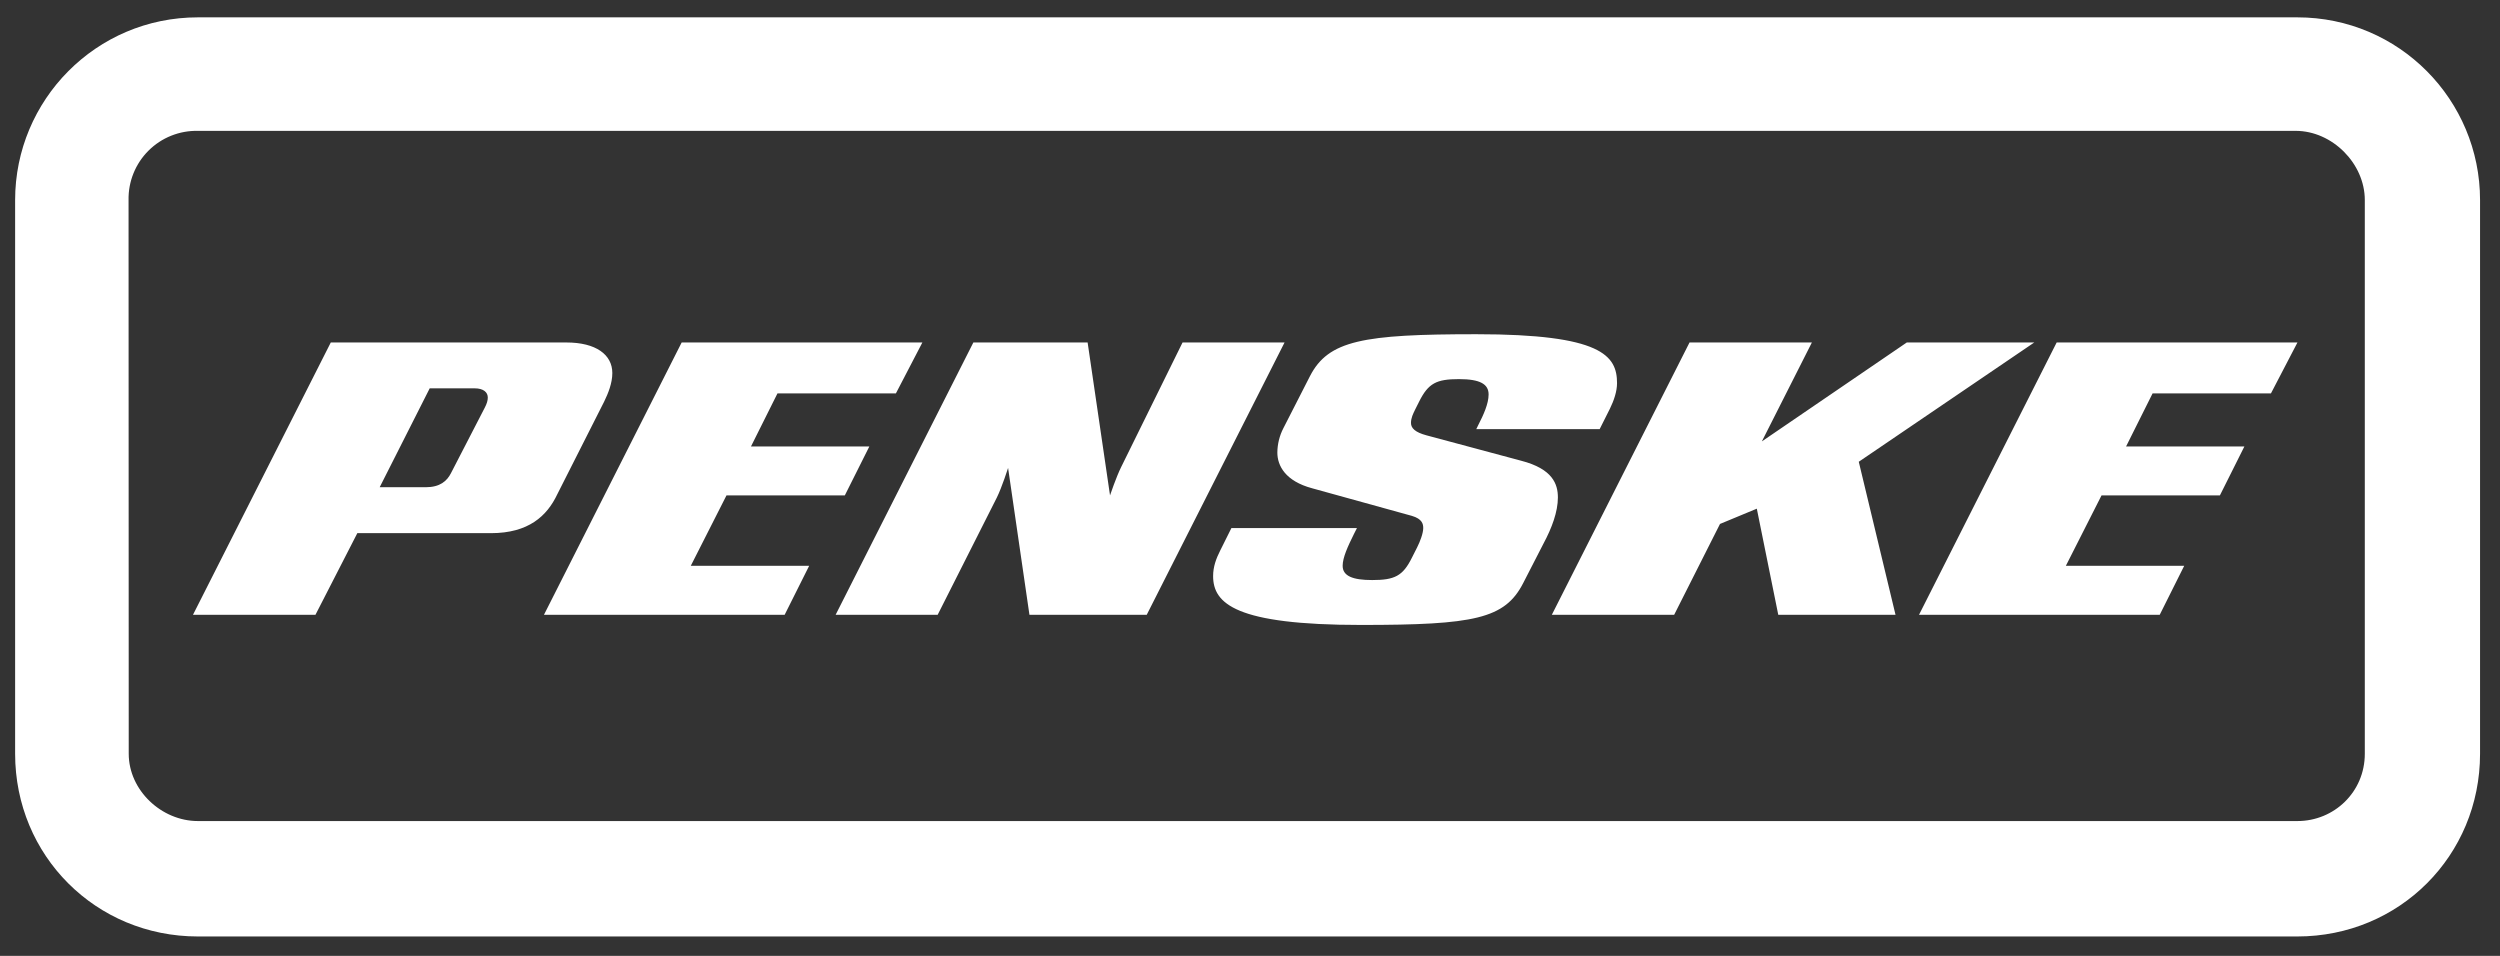
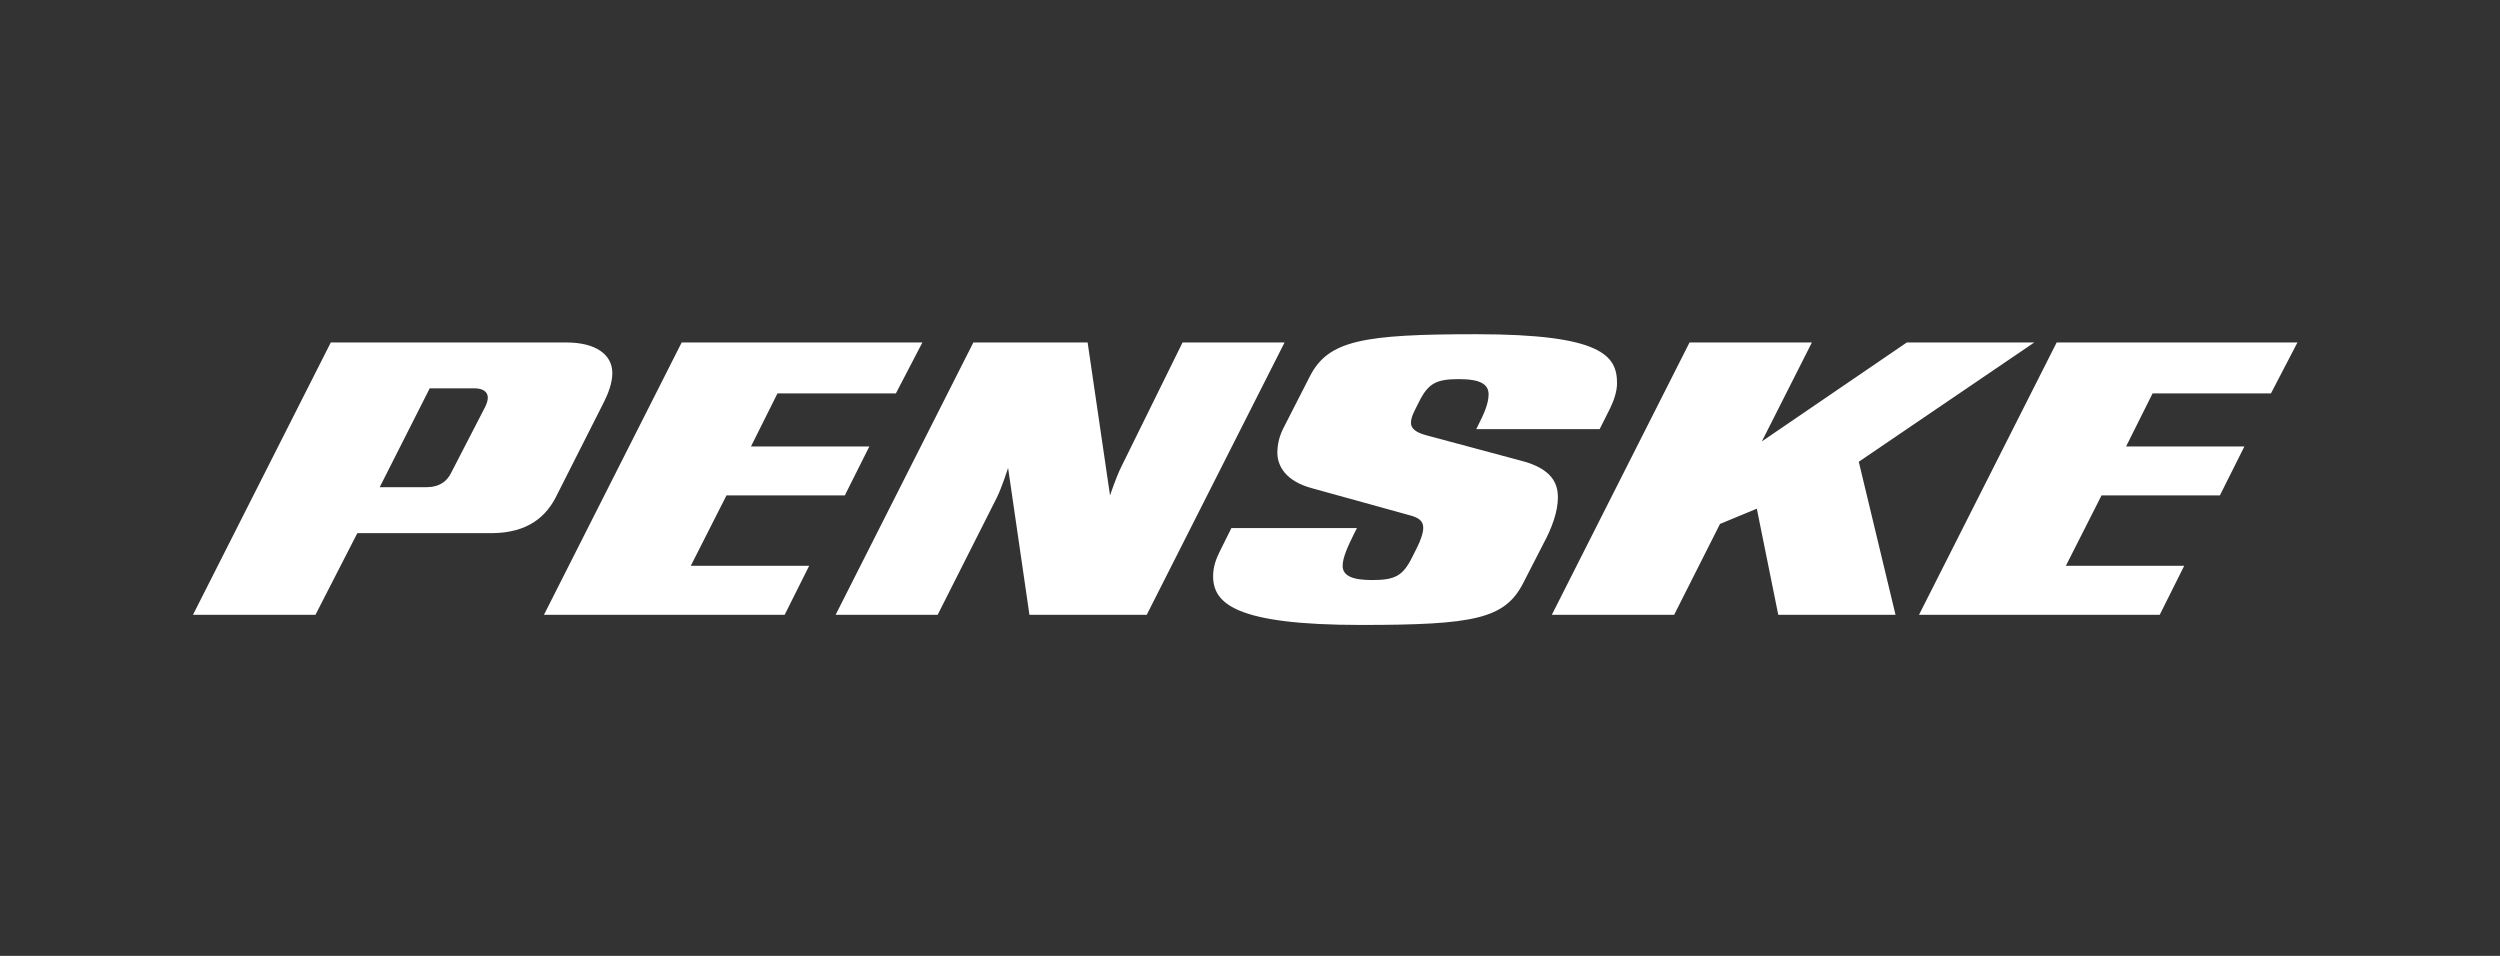
<svg xmlns="http://www.w3.org/2000/svg" width="102" height="39" viewBox="0 0 102 39" fill="none">
  <rect x="0" y="0" width="102" height="39" fill="#333333" stroke="none" />
-   <path fill-rule="evenodd" clip-rule="evenodd" d="M93.732 38.208H8.072C3.913 38.208 0.617 34.913 0.617 30.754V8.162C0.617 4.085 3.914 0.708 8.074 0.708H93.731C97.891 0.708 101.186 4.085 101.186 8.162V30.754C101.186 34.913 97.891 38.208 93.732 38.208ZM96.484 30.754C96.484 32.32 95.226 33.499 93.735 33.499H8.076C6.585 33.499 5.252 32.241 5.252 30.754L5.245 8.162C5.238 7.789 5.306 7.418 5.446 7.071C5.586 6.725 5.794 6.41 6.059 6.147C6.323 5.883 6.639 5.675 6.985 5.537C7.332 5.398 7.703 5.331 8.077 5.339H93.663C95.155 5.339 96.484 6.67 96.484 8.162V30.754Z" fill="white" />
  <path d="M91.571 18.217H86.743L87.826 16.05H92.655L93.736 13.973H83.912L78.296 25.083H88.117L89.116 23.085H84.287L85.743 20.212H90.572L91.571 18.216V18.217ZM77.337 25.083L75.838 18.84L82.998 13.973H77.797L71.884 18.009L73.925 13.973H68.933L63.315 25.083H68.306L70.176 21.377L71.678 20.754L72.553 25.083H77.337ZM55.985 23.666C55.195 23.666 54.78 23.503 54.78 23.085C54.78 22.752 54.989 22.295 55.237 21.795L55.364 21.544H50.242L49.785 22.461C49.618 22.791 49.495 23.123 49.495 23.503C49.495 24.626 50.408 25.498 55.531 25.498C60.148 25.498 61.397 25.25 62.145 23.793L62.978 22.171C63.314 21.544 63.562 20.881 63.562 20.297C63.562 19.755 63.353 19.131 62.064 18.798L58.195 17.76C57.734 17.636 57.568 17.466 57.568 17.257C57.568 17.052 57.653 16.885 57.734 16.718L57.901 16.385C58.276 15.634 58.609 15.468 59.524 15.468C60.399 15.468 60.735 15.677 60.735 16.094C60.735 16.471 60.527 16.928 60.313 17.342L60.232 17.509H65.266L65.684 16.676C65.848 16.343 65.975 15.967 65.975 15.634C65.975 14.511 65.352 13.636 60.232 13.636C55.609 13.636 54.199 13.887 53.448 15.344L52.364 17.466C52.204 17.775 52.119 18.117 52.116 18.465C52.116 19.007 52.449 19.63 53.533 19.921L57.607 21.048C58.024 21.172 58.068 21.377 58.068 21.544C58.068 21.753 57.944 22.085 57.819 22.333L57.607 22.752C57.235 23.503 56.901 23.666 55.984 23.666H55.985ZM44.375 13.973H39.713L34.094 25.083H38.257L40.673 20.297C40.879 19.879 41.13 19.092 41.13 19.092L42.001 25.083H46.787L52.41 13.973H48.248L45.746 19.05C45.54 19.464 45.289 20.212 45.289 20.212L44.375 13.973ZM35.469 18.217H30.639L31.721 16.05H36.553L37.633 13.973H27.812L22.194 25.083H32.014L33.014 23.085H28.184L29.641 20.212H34.469L35.469 18.216V18.217ZM15.491 19.879H17.366C17.95 19.879 18.236 19.63 18.403 19.298L19.778 16.634C19.863 16.471 19.902 16.343 19.902 16.219C19.902 16.011 19.735 15.844 19.363 15.844H17.532L15.491 19.879ZM13.496 13.973H23.109C24.317 13.973 24.983 14.472 24.983 15.22C24.983 15.634 24.813 16.049 24.65 16.385L22.734 20.173C22.319 21.048 21.568 21.753 20.031 21.753H14.579L12.871 25.083H7.874L13.496 13.973Z" fill="white" />
</svg>